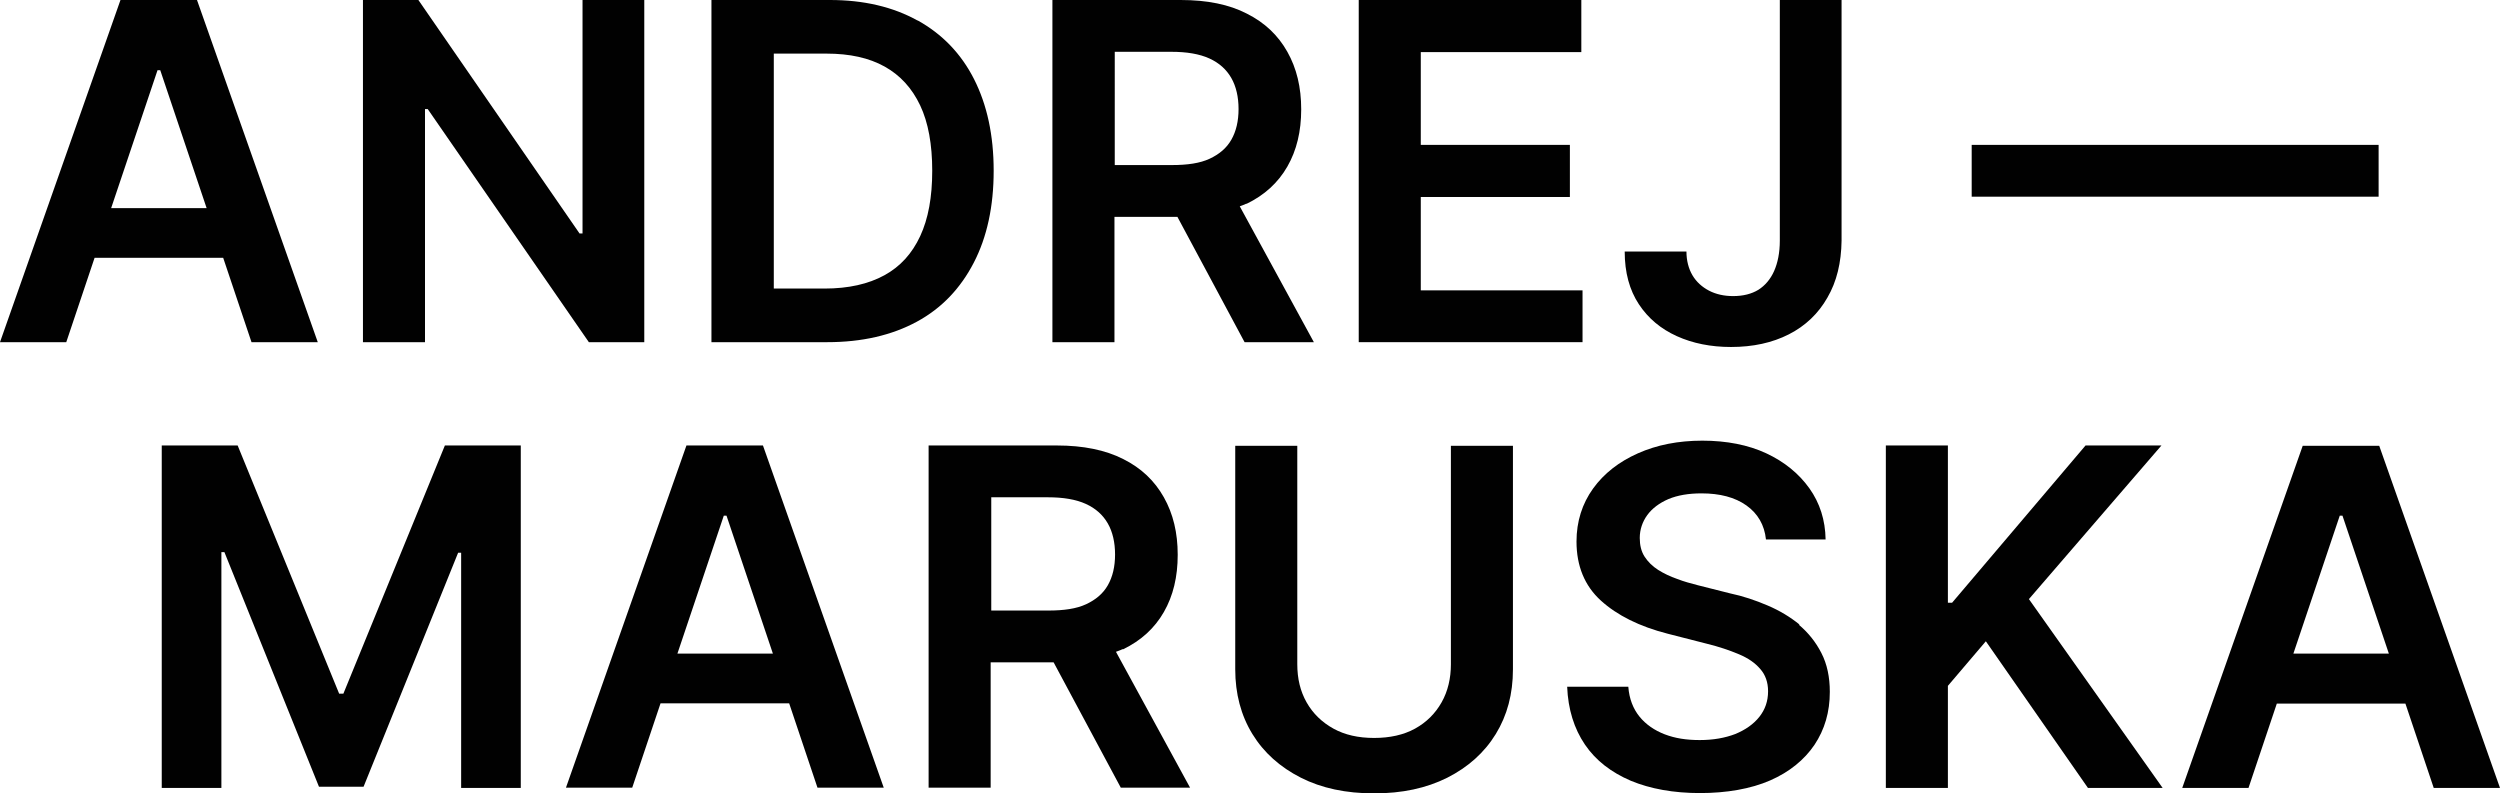
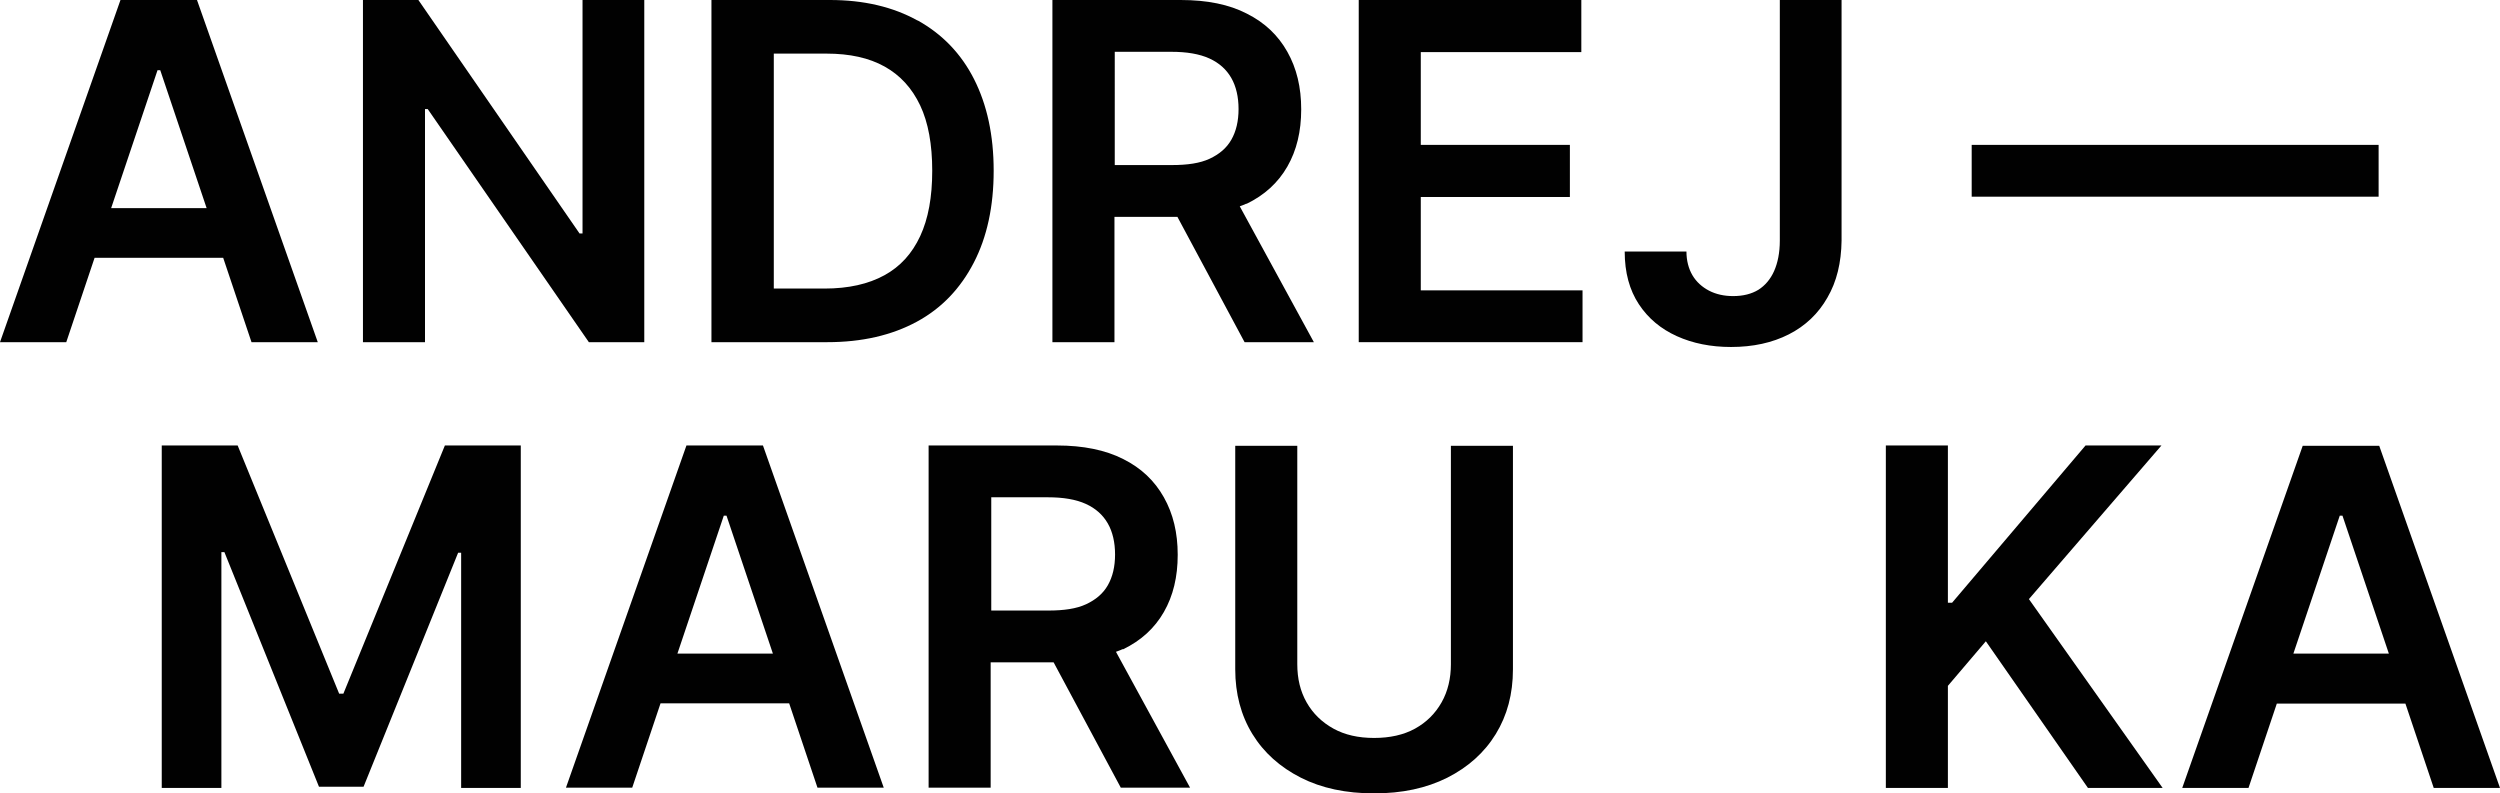
<svg xmlns="http://www.w3.org/2000/svg" id="Layer_1" width="83" height="26.33" viewBox="0 0 83 26.33">
  <defs>
    <style> .cls-1 { fill: #010101; } </style>
  </defs>
  <g>
    <path class="cls-1" d="M4,0L0,11.36h2.2l.94-2.8h4.27l.94,2.8h2.2L6.54,0h-2.54ZM3.69,6.91l1.54-4.58h.09l1.54,4.58h-3.16Z" />
    <polygon class="cls-1" points="19.34 7.75 19.24 7.75 13.89 0 12.05 0 12.05 11.36 14.11 11.36 14.11 3.62 14.2 3.62 19.55 11.36 21.39 11.36 21.39 0 19.34 0 19.34 7.75" />
    <path class="cls-1" d="M30.46.68C29.65.23,28.68,0,27.55,0h-3.93v11.36h3.85c1.15,0,2.14-.23,2.97-.68s1.45-1.11,1.89-1.96c.44-.85.66-1.87.66-3.05s-.22-2.19-.65-3.04-1.06-1.5-1.87-1.95ZM30.55,7.84c-.27.58-.66,1.01-1.19,1.3-.53.29-1.19.44-1.98.44h-1.69V1.78h1.75c.77,0,1.41.14,1.93.43.52.29.91.72,1.18,1.29s.4,1.3.4,2.17-.13,1.59-.4,2.17Z" />
    <path class="cls-1" d="M41.38,6.77c.6-.29,1.05-.7,1.36-1.24s.46-1.17.46-1.9-.15-1.36-.46-1.91-.75-.97-1.35-1.27C40.81.15,40.08,0,39.2,0h-4.26v11.36h2.06v-4.16h2.09l2.23,4.16h2.3l-2.46-4.51c.07-.03.15-.05.22-.09ZM37,1.72h1.89c.51,0,.93.07,1.26.22.33.15.57.37.73.65s.24.63.24,1.03-.08.74-.24,1.02c-.16.28-.4.48-.72.63s-.74.21-1.25.21h-1.9V1.72Z" />
    <polygon class="cls-1" points="47.17 6.54 52.12 6.54 52.12 4.81 47.17 4.81 47.17 1.73 52.5 1.73 52.5 0 45.11 0 45.11 11.36 52.54 11.36 52.54 9.64 47.17 9.64 47.17 6.54" />
    <path class="cls-1" d="M59.09,0v7.99c0,.4-.07.74-.19,1.01s-.3.48-.52.62c-.23.14-.51.21-.84.21-.3,0-.57-.06-.8-.18-.23-.12-.42-.29-.55-.51-.13-.22-.2-.49-.2-.79h-2.05c0,.7.16,1.28.47,1.75.31.47.73.82,1.26,1.06.53.24,1.13.36,1.8.36.73,0,1.37-.14,1.92-.42.55-.28.98-.69,1.28-1.22.31-.53.46-1.16.47-1.89V0h-2.04Z" />
  </g>
  <g>
    <polygon class="cls-1" points="11.4 23.03 11.26 23.03 7.89 14.79 5.37 14.79 5.37 26.16 7.35 26.16 7.35 18.33 7.45 18.33 10.59 26.12 12.07 26.12 15.21 18.35 15.31 18.35 15.31 26.16 17.29 26.16 17.29 14.79 14.77 14.79 11.4 23.03" />
    <path class="cls-1" d="M22.79,14.79l-4,11.36h2.2l.94-2.8h4.27l.94,2.8h2.2l-4.01-11.36h-2.54ZM22.49,21.7l1.54-4.58h.09l1.54,4.58h-3.16Z" />
    <path class="cls-1" d="M37.28,21.56c.6-.29,1.05-.7,1.36-1.24s.46-1.17.46-1.9-.15-1.36-.46-1.91-.75-.97-1.35-1.27c-.59-.3-1.33-.45-2.2-.45h-4.26v11.36h2.06v-4.16h2.09l2.23,4.16h2.3l-2.46-4.51c.07-.03.15-.05.22-.09ZM32.9,16.51h1.89c.51,0,.93.07,1.26.22.33.15.57.37.73.65s.24.63.24,1.03-.08.74-.24,1.02c-.16.28-.4.48-.72.63s-.74.21-1.25.21h-1.9v-3.77Z" />
    <path class="cls-1" d="M48.17,22.05c0,.47-.1.9-.31,1.27-.21.37-.5.66-.88.87-.38.21-.84.31-1.36.31s-.97-.1-1.35-.31c-.38-.21-.68-.5-.89-.87-.21-.37-.31-.79-.31-1.27v-7.25h-2.06v7.42c0,.81.19,1.53.57,2.15.38.62.92,1.1,1.61,1.45.69.35,1.5.52,2.43.52s1.73-.17,2.43-.52c.69-.35,1.23-.83,1.61-1.45.38-.62.57-1.33.57-2.15v-7.42h-2.06v7.25Z" />
-     <path class="cls-1" d="M59.75,20.74c-.32-.26-.67-.47-1.07-.64-.4-.17-.81-.31-1.24-.4l-1.07-.27c-.23-.06-.46-.12-.69-.21-.23-.08-.44-.18-.63-.3-.19-.12-.34-.27-.45-.44-.11-.17-.16-.38-.16-.62,0-.28.09-.54.25-.76s.4-.4.7-.53c.31-.13.68-.19,1.1-.19.61,0,1.11.13,1.49.4s.6.65.65,1.13h1.98c-.01-.64-.19-1.21-.54-1.7-.35-.49-.83-.88-1.43-1.16s-1.32-.42-2.12-.42-1.51.14-2.14.42-1.13.67-1.49,1.17-.55,1.09-.55,1.76c0,.81.27,1.47.81,1.96s1.28.86,2.22,1.1l1.29.33c.41.1.76.22,1.07.35.31.13.54.29.71.49.17.19.26.44.26.74,0,.33-.1.61-.29.85-.19.24-.46.43-.8.57-.34.13-.73.2-1.18.2s-.82-.06-1.16-.19-.63-.33-.84-.59-.34-.59-.37-.99h-2.03c.03.75.23,1.39.59,1.92.36.53.87.92,1.52,1.2.65.27,1.42.41,2.3.41s1.69-.14,2.33-.42c.64-.28,1.13-.68,1.47-1.18.34-.51.51-1.09.51-1.76,0-.49-.09-.92-.28-1.29s-.44-.68-.75-.94Z" />
    <polygon class="cls-1" points="71.76 14.79 69.24 14.79 64.81 20.01 64.67 20.01 64.67 14.79 62.61 14.79 62.61 26.16 64.67 26.16 64.67 22.77 65.93 21.29 69.32 26.16 71.8 26.16 67.36 19.89 71.76 14.79" />
    <path class="cls-1" d="M80.8,26.16h2.2l-4.01-11.36h-2.54l-4,11.36h2.2l.94-2.8h4.27l.94,2.8ZM76.14,21.7l1.54-4.58h.09l1.54,4.58h-3.16Z" />
  </g>
  <rect class="cls-1" x="71.36" y="-1.08" width="1.72" height="13.51" transform="translate(66.54 77.89) rotate(-90)" />
</svg>